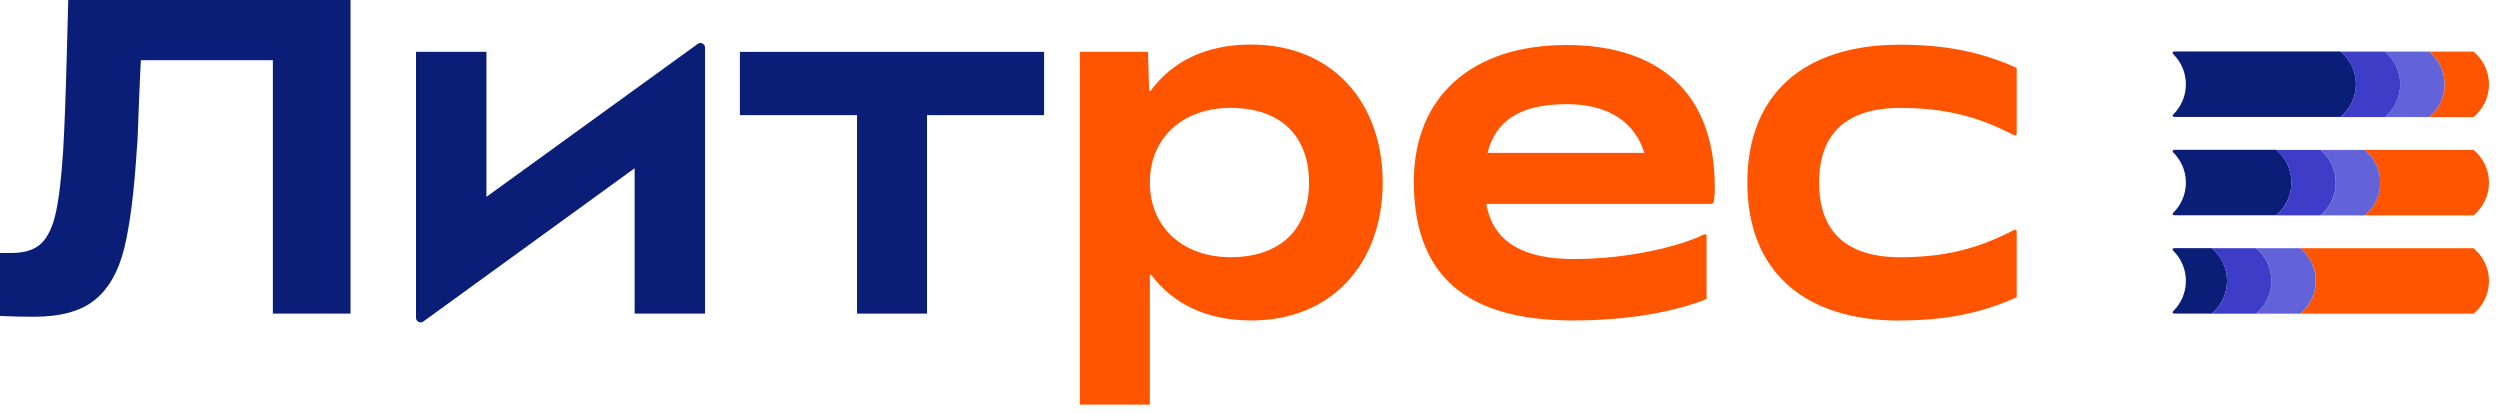
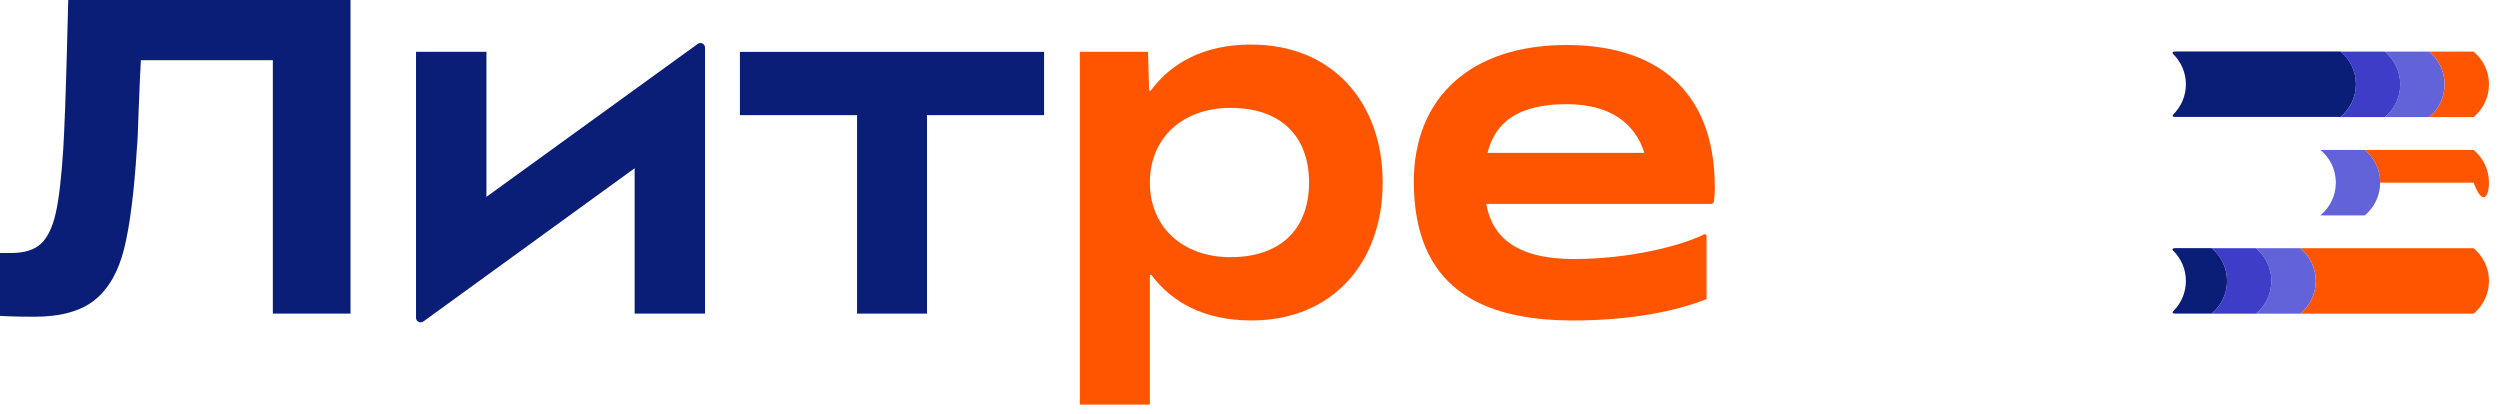
<svg xmlns="http://www.w3.org/2000/svg" width="175" height="29" viewBox="0 0 175 29" fill="none">
  <g clip-path="url(#clip0_615_17347)">
-     <path d="M133.005 22.432C136.175 22.432 138.703 21.922 141.169 20.807V16.195C141.169 16.104 141.074 16.048 140.991 16.091C138.438 17.427 136.101 18.006 133.005 18.006C129.257 18.006 127.338 16.221 127.338 12.78C127.338 9.34 129.262 7.555 133.005 7.555C136.105 7.555 138.438 8.134 140.991 9.47C141.074 9.513 141.169 9.457 141.169 9.366V4.754C138.703 3.639 136.175 3.129 133.005 3.129C126.217 3.129 122.314 6.634 122.314 12.785C122.314 18.935 126.217 22.441 133.005 22.441V22.432Z" fill="#FF5500" />
    <path d="M120.034 13.092C120.034 6.176 115.778 3.15 109.659 3.15C103.002 3.15 98.968 6.781 98.968 12.711C98.968 20.011 103.515 22.432 110.111 22.432C114.115 22.432 117.285 21.792 119.46 20.936V16.515C119.46 16.424 119.365 16.368 119.287 16.407C117.71 17.189 114.123 18.131 110.176 18.131C106.711 18.131 104.527 17.012 104.04 14.276H119.774C119.873 14.276 119.956 14.202 119.973 14.107C120.021 13.774 120.043 13.424 120.043 13.096L120.034 13.092ZM109.659 7.291C112.76 7.291 114.471 8.674 115.105 10.701H104.127C104.665 8.514 106.337 7.291 109.655 7.291" fill="#FF5500" />
    <path d="M87.594 3.116C84.251 3.116 81.971 4.417 80.551 6.345C80.516 6.392 80.438 6.371 80.438 6.31L80.36 3.626H75.591V28.324H80.49V19.29C80.49 19.23 80.564 19.204 80.603 19.255C82.023 21.153 84.29 22.432 87.599 22.432C93.266 22.432 96.788 18.387 96.788 12.776C96.788 7.166 93.266 3.121 87.599 3.121M86.127 18.002C82.826 18.002 80.49 15.932 80.49 12.776C80.49 9.621 82.826 7.551 86.127 7.551C89.679 7.551 91.633 9.556 91.633 12.776C91.633 15.996 89.679 18.002 86.127 18.002Z" fill="#FF5500" />
    <path d="M59.993 21.953H64.891V8.061H73.086V3.631H51.794V8.061H59.993V21.953Z" fill="#0A1E78" />
    <path d="M34.05 13.783V3.626H29.121V22.246C29.121 22.51 29.421 22.661 29.633 22.505L44.424 11.777V21.952H49.353V3.332C49.353 3.068 49.053 2.917 48.841 3.073L34.05 13.779V13.783Z" fill="#0A1E78" />
    <path d="M2.371 22.173C1.003 22.173 0 22.113 0 22.113V17.708H0.795C1.72 17.708 2.419 17.488 2.879 17.047C3.344 16.606 3.687 15.889 3.908 14.89C4.13 13.896 4.304 12.4 4.429 10.408C4.512 9.003 4.599 6.751 4.681 3.648C4.703 2.684 4.733 1.465 4.777 0H24.536V21.953H19.099V4.214H9.862C9.84 4.508 9.788 5.671 9.706 7.707C9.662 9.133 9.623 10.036 9.58 10.412C9.389 13.455 9.093 15.78 8.694 17.393C8.294 19.009 7.608 20.206 6.64 20.993C5.671 21.78 4.247 22.173 2.375 22.173H2.371Z" fill="#0A1E78" />
    <path d="M152.213 3.613C152.074 3.613 152.035 3.7 152.135 3.795C152.673 4.335 153.012 5.078 153.012 5.9C153.012 6.721 152.678 7.464 152.139 8C152.035 8.104 152.07 8.186 152.265 8.186H163.838C164.494 7.641 164.915 6.816 164.915 5.895C164.915 4.975 164.494 4.153 163.838 3.604H152.218L152.213 3.613Z" fill="#0A1E78" />
-     <path d="M152.213 10.495C152.074 10.495 152.035 10.581 152.135 10.677C152.673 11.217 153.012 11.96 153.012 12.781C153.012 13.603 152.678 14.346 152.139 14.882C152.035 14.986 152.07 15.068 152.265 15.068H159.326C159.981 14.523 160.403 13.698 160.403 12.777C160.403 11.857 159.981 11.035 159.326 10.486H152.218L152.213 10.495Z" fill="#0A1E78" />
    <path d="M152.213 17.375C152.065 17.375 152.029 17.457 152.139 17.561C152.677 18.102 153.012 18.841 153.012 19.666C153.012 20.492 152.677 21.231 152.139 21.767C152.035 21.87 152.069 21.953 152.264 21.953H154.817C155.474 21.408 155.895 20.582 155.895 19.662C155.895 18.741 155.474 17.92 154.817 17.371H152.217L152.213 17.375Z" fill="#0A1E78" />
    <path d="M173.152 3.613H170.047C170.703 4.162 171.124 4.979 171.124 5.904C171.124 6.829 170.703 7.646 170.047 8.195H173.152C173.807 7.65 174.229 6.829 174.229 5.904C174.229 4.979 173.807 4.162 173.152 3.613Z" fill="#FF5500" />
    <path d="M170.043 3.613H166.938C167.594 4.162 168.015 4.979 168.015 5.904C168.015 6.829 167.594 7.646 166.938 8.195H170.043C170.699 7.65 171.12 6.829 171.12 5.904C171.12 4.979 170.699 4.162 170.043 3.613Z" fill="#6262D9" />
-     <path d="M173.152 10.494H165.536C166.191 11.043 166.612 11.86 166.612 12.785C166.612 13.71 166.191 14.527 165.536 15.076H173.152C173.808 14.531 174.229 13.71 174.229 12.785C174.229 11.86 173.808 11.043 173.152 10.494Z" fill="#FF5500" />
+     <path d="M173.152 10.494H165.536C166.191 11.043 166.612 11.86 166.612 12.785H173.152C173.808 14.531 174.229 13.71 174.229 12.785C174.229 11.86 173.808 11.043 173.152 10.494Z" fill="#FF5500" />
    <path d="M165.536 10.494H162.43C163.086 11.043 163.508 11.86 163.508 12.785C163.508 13.71 163.086 14.527 162.43 15.076H165.536C166.191 14.531 166.612 13.71 166.612 12.785C166.612 11.86 166.191 11.043 165.536 10.494Z" fill="#6262D9" />
    <path d="M166.938 3.613H163.833C164.489 4.162 164.911 4.979 164.911 5.904C164.911 6.829 164.489 7.646 163.833 8.195H166.938C167.594 7.65 168.015 6.829 168.015 5.904C168.015 4.979 167.594 4.162 166.938 3.613Z" fill="#3D3DC7" />
-     <path d="M162.426 10.494H159.322C159.977 11.043 160.399 11.86 160.399 12.785C160.399 13.71 159.977 14.527 159.322 15.076H162.426C163.083 14.531 163.504 13.71 163.504 12.785C163.504 11.86 163.083 11.043 162.426 10.494Z" fill="#3D3DC7" />
    <path d="M173.152 17.375H161.028C161.684 17.924 162.105 18.741 162.105 19.666C162.105 20.591 161.684 21.408 161.028 21.957H173.152C173.808 21.412 174.229 20.591 174.229 19.666C174.229 18.741 173.808 17.924 173.152 17.375Z" fill="#FF5500" />
    <path d="M161.024 17.375H157.919C158.574 17.924 158.996 18.741 158.996 19.666C158.996 20.591 158.574 21.408 157.919 21.957H161.024C161.68 21.412 162.101 20.591 162.101 19.666C162.101 18.741 161.68 17.924 161.024 17.375Z" fill="#6262D9" />
    <path d="M157.919 17.375H154.814C155.47 17.924 155.892 18.741 155.892 19.666C155.892 20.591 155.47 21.408 154.814 21.957H157.919C158.575 21.412 158.996 20.591 158.996 19.666C158.996 18.741 158.575 17.924 157.919 17.375Z" fill="#3D3DC7" />
  </g>
  <defs>
    <clipPath id="clip0_615_17347">
      <rect width="175" height="28.324" fill="white" />
    </clipPath>
  </defs>
</svg>